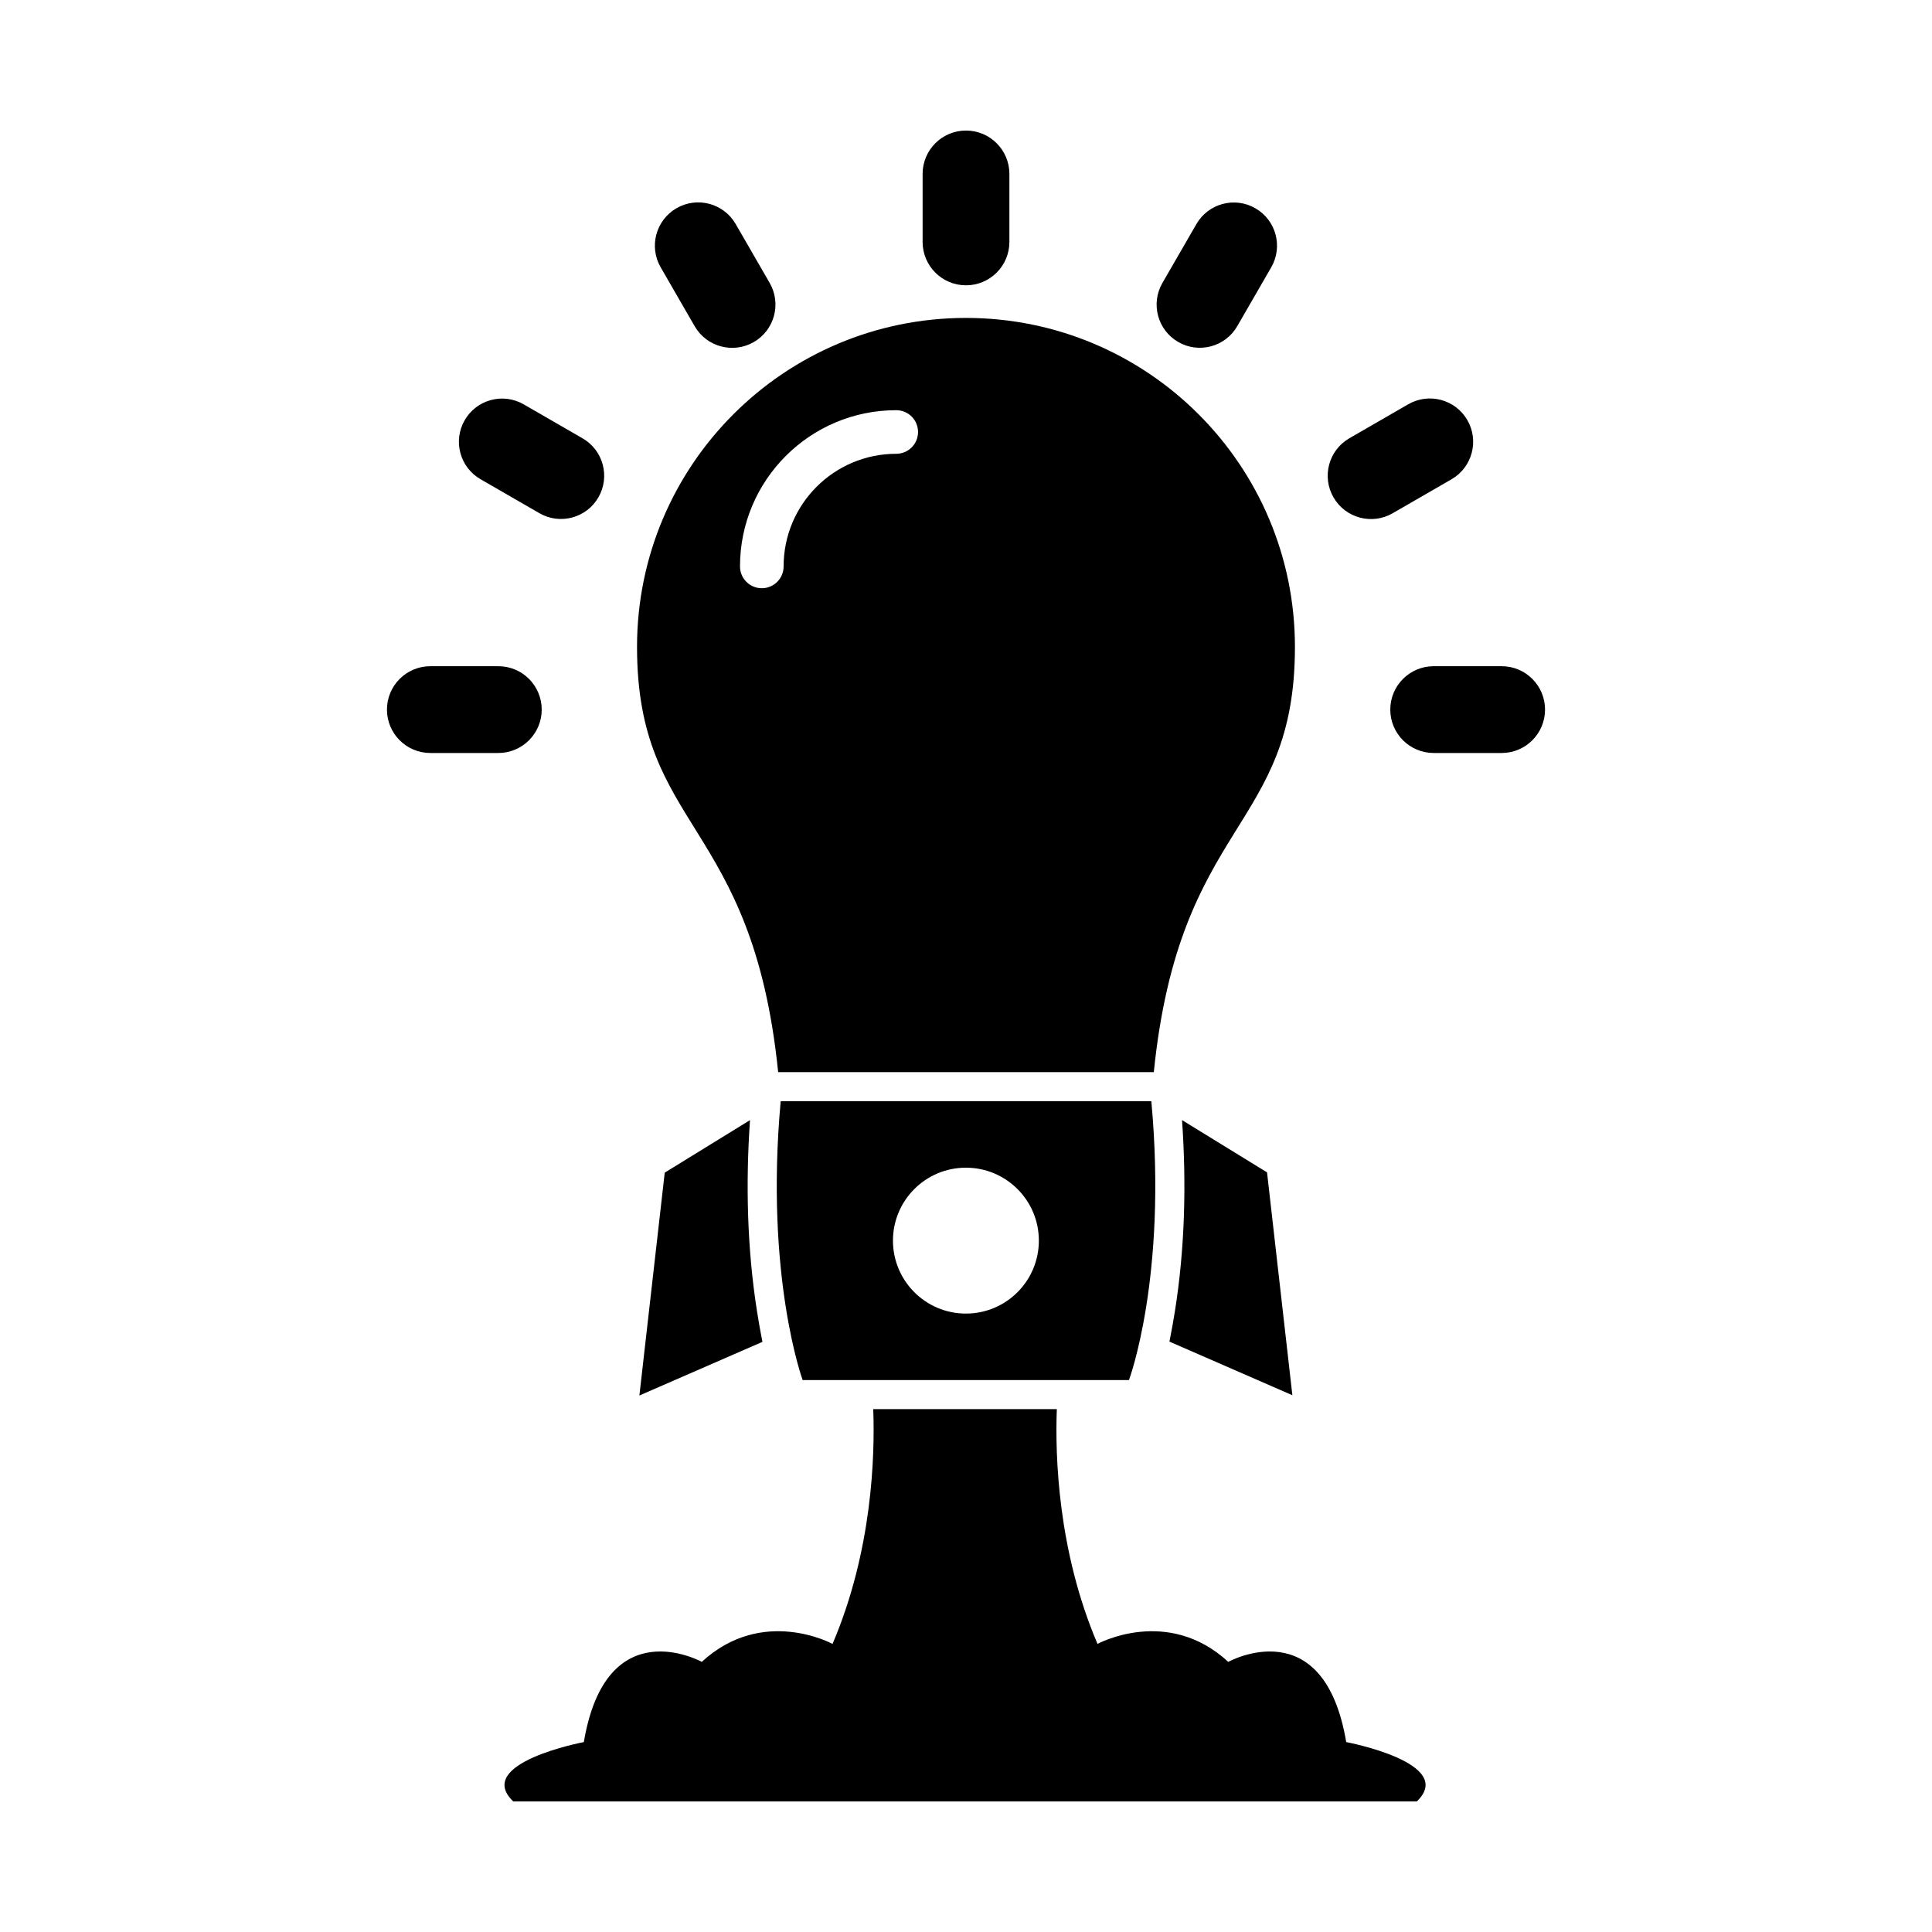
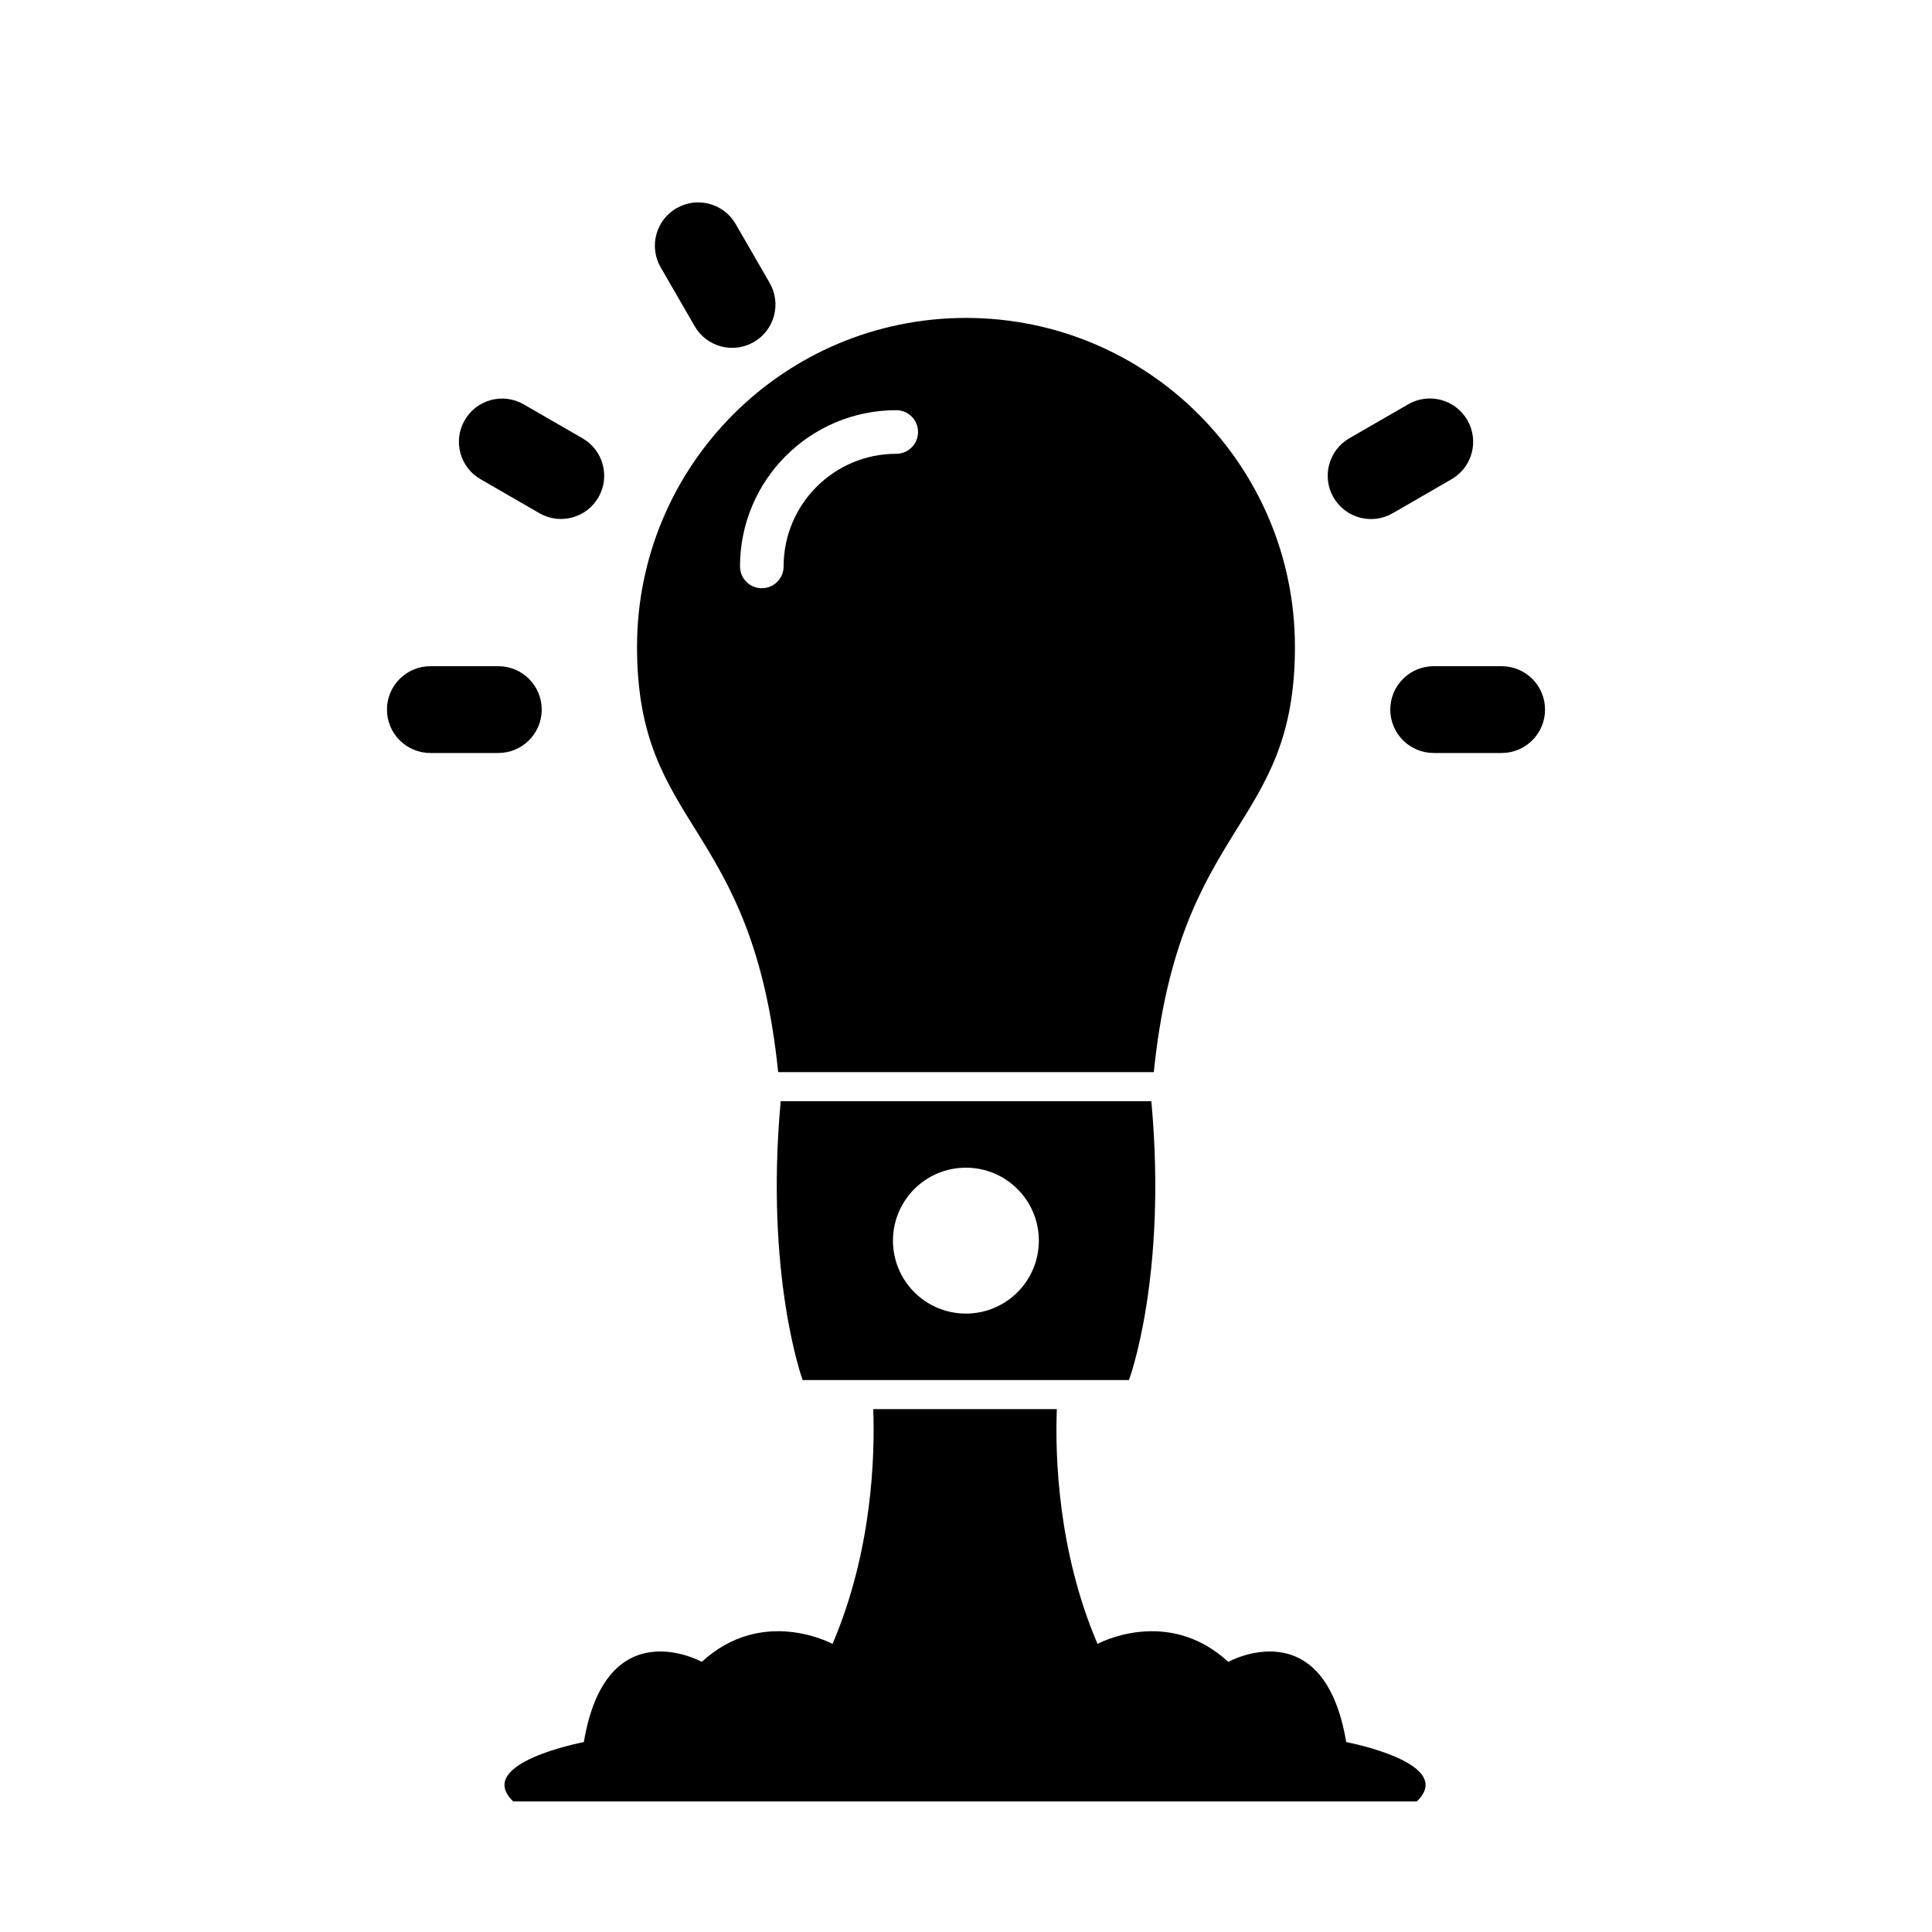
<svg xmlns="http://www.w3.org/2000/svg" fill="#000000" width="800px" height="800px" version="1.1" viewBox="144 144 512 512">
  <g>
    <path d="m356.71 509.73s-10.051-27.363-5.82-73.898h98.227c4.277 46.621-5.93 73.898-5.93 73.898zm43.266-56.281c10.676 0 19.332 8.656 19.332 19.332 0 10.676-8.656 19.332-19.332 19.332-10.676 0-19.332-8.656-19.332-19.332 0-10.676 8.656-19.332 19.332-19.332z" fill-rule="evenodd" />
-     <path d="m346.05 499.61-32.605 14.215 6.715-59.062 22.598-13.918c-1.168 16.805-0.762 33.984 1.844 50.582 0.402 2.566 0.879 5.356 1.449 8.184z" fill-rule="evenodd" />
-     <path d="m453.91 499.54 32.582 14.211-6.715-59.062-22.527-13.852c1.18 16.824 0.766 34.031-1.887 50.645-0.402 2.523-0.883 5.273-1.449 8.059z" fill-rule="evenodd" />
    <path d="m449.77 428.13c6.816-67.016 37.402-63.996 37.402-112.7 0-48.145-39.031-87.176-87.176-87.176s-87.176 39.031-87.176 87.176c0 48.695 30.586 45.68 37.402 112.7zm-109.66-134.02c0 3.191 2.586 5.777 5.777 5.777s5.777-2.586 5.777-5.777c0-8.242 3.34-15.707 8.742-21.109 5.402-5.402 12.867-8.742 21.109-8.742 3.191 0 5.777-2.586 5.777-5.777 0-3.191-2.586-5.777-5.777-5.777-11.434 0-21.785 4.637-29.277 12.129-7.492 7.492-12.129 17.844-12.129 29.277z" fill-rule="evenodd" />
    <path d="m519.47 621.4c10.629-10.203-18.707-15.73-18.707-15.73-5.953-35.289-31.258-21.258-31.258-21.258-16.156-14.879-34.652-4.758-34.652-4.758-10.562-24.734-11.246-49.926-10.785-62.219h-48.652c0.461 12.289-0.223 37.48-10.785 62.219 0 0-18.496-10.125-34.652 4.758 0 0-25.305-14.031-31.258 21.258 0 0-29.336 5.527-18.707 15.73z" fill-rule="evenodd" />
-     <path d="m388.5 208.11c0 6.352 5.148 11.5 11.5 11.5 6.352 0 11.5-5.148 11.5-11.5v-18.012c0-6.352-5.148-11.5-11.5-11.5-6.352 0-11.5 5.148-11.5 11.5z" />
-     <path d="m452.04 219.01c-3.152 5.484-1.262 12.484 4.223 15.633 5.484 3.152 12.484 1.262 15.633-4.223l9.004-15.598c3.152-5.484 1.262-12.484-4.223-15.633-5.484-3.152-12.484-1.262-15.633 4.223z" />
    <path d="m501.58 260.15c-5.484 3.176-7.356 10.195-4.18 15.68 3.176 5.484 10.195 7.356 15.68 4.18l15.598-9.004c5.484-3.176 7.356-10.195 4.18-15.68s-10.195-7.356-15.68-4.18z" />
    <path d="m523.94 320.55c-6.352 0-11.5 5.148-11.5 11.5s5.148 11.5 11.5 11.5h18.012c6.352 0 11.5-5.148 11.5-11.5s-5.148-11.5-11.5-11.5z" />
    <path d="m276.06 343.55c6.352 0 11.5-5.148 11.5-11.5 0-6.352-5.148-11.5-11.5-11.5h-18.012c-6.352 0-11.5 5.148-11.5 11.5 0 6.352 5.148 11.5 11.5 11.5z" />
    <path d="m286.96 280.01c5.484 3.152 12.484 1.262 15.633-4.223 3.152-5.484 1.262-12.484-4.223-15.633l-15.598-9.004c-5.484-3.152-12.484-1.262-15.633 4.223-3.152 5.484-1.262 12.484 4.223 15.633z" />
    <path d="m328.1 230.46c3.176 5.484 10.195 7.356 15.68 4.18s7.356-10.195 4.18-15.68l-9.004-15.598c-3.176-5.484-10.195-7.356-15.68-4.18s-7.356 10.195-4.18 15.68z" />
  </g>
</svg>